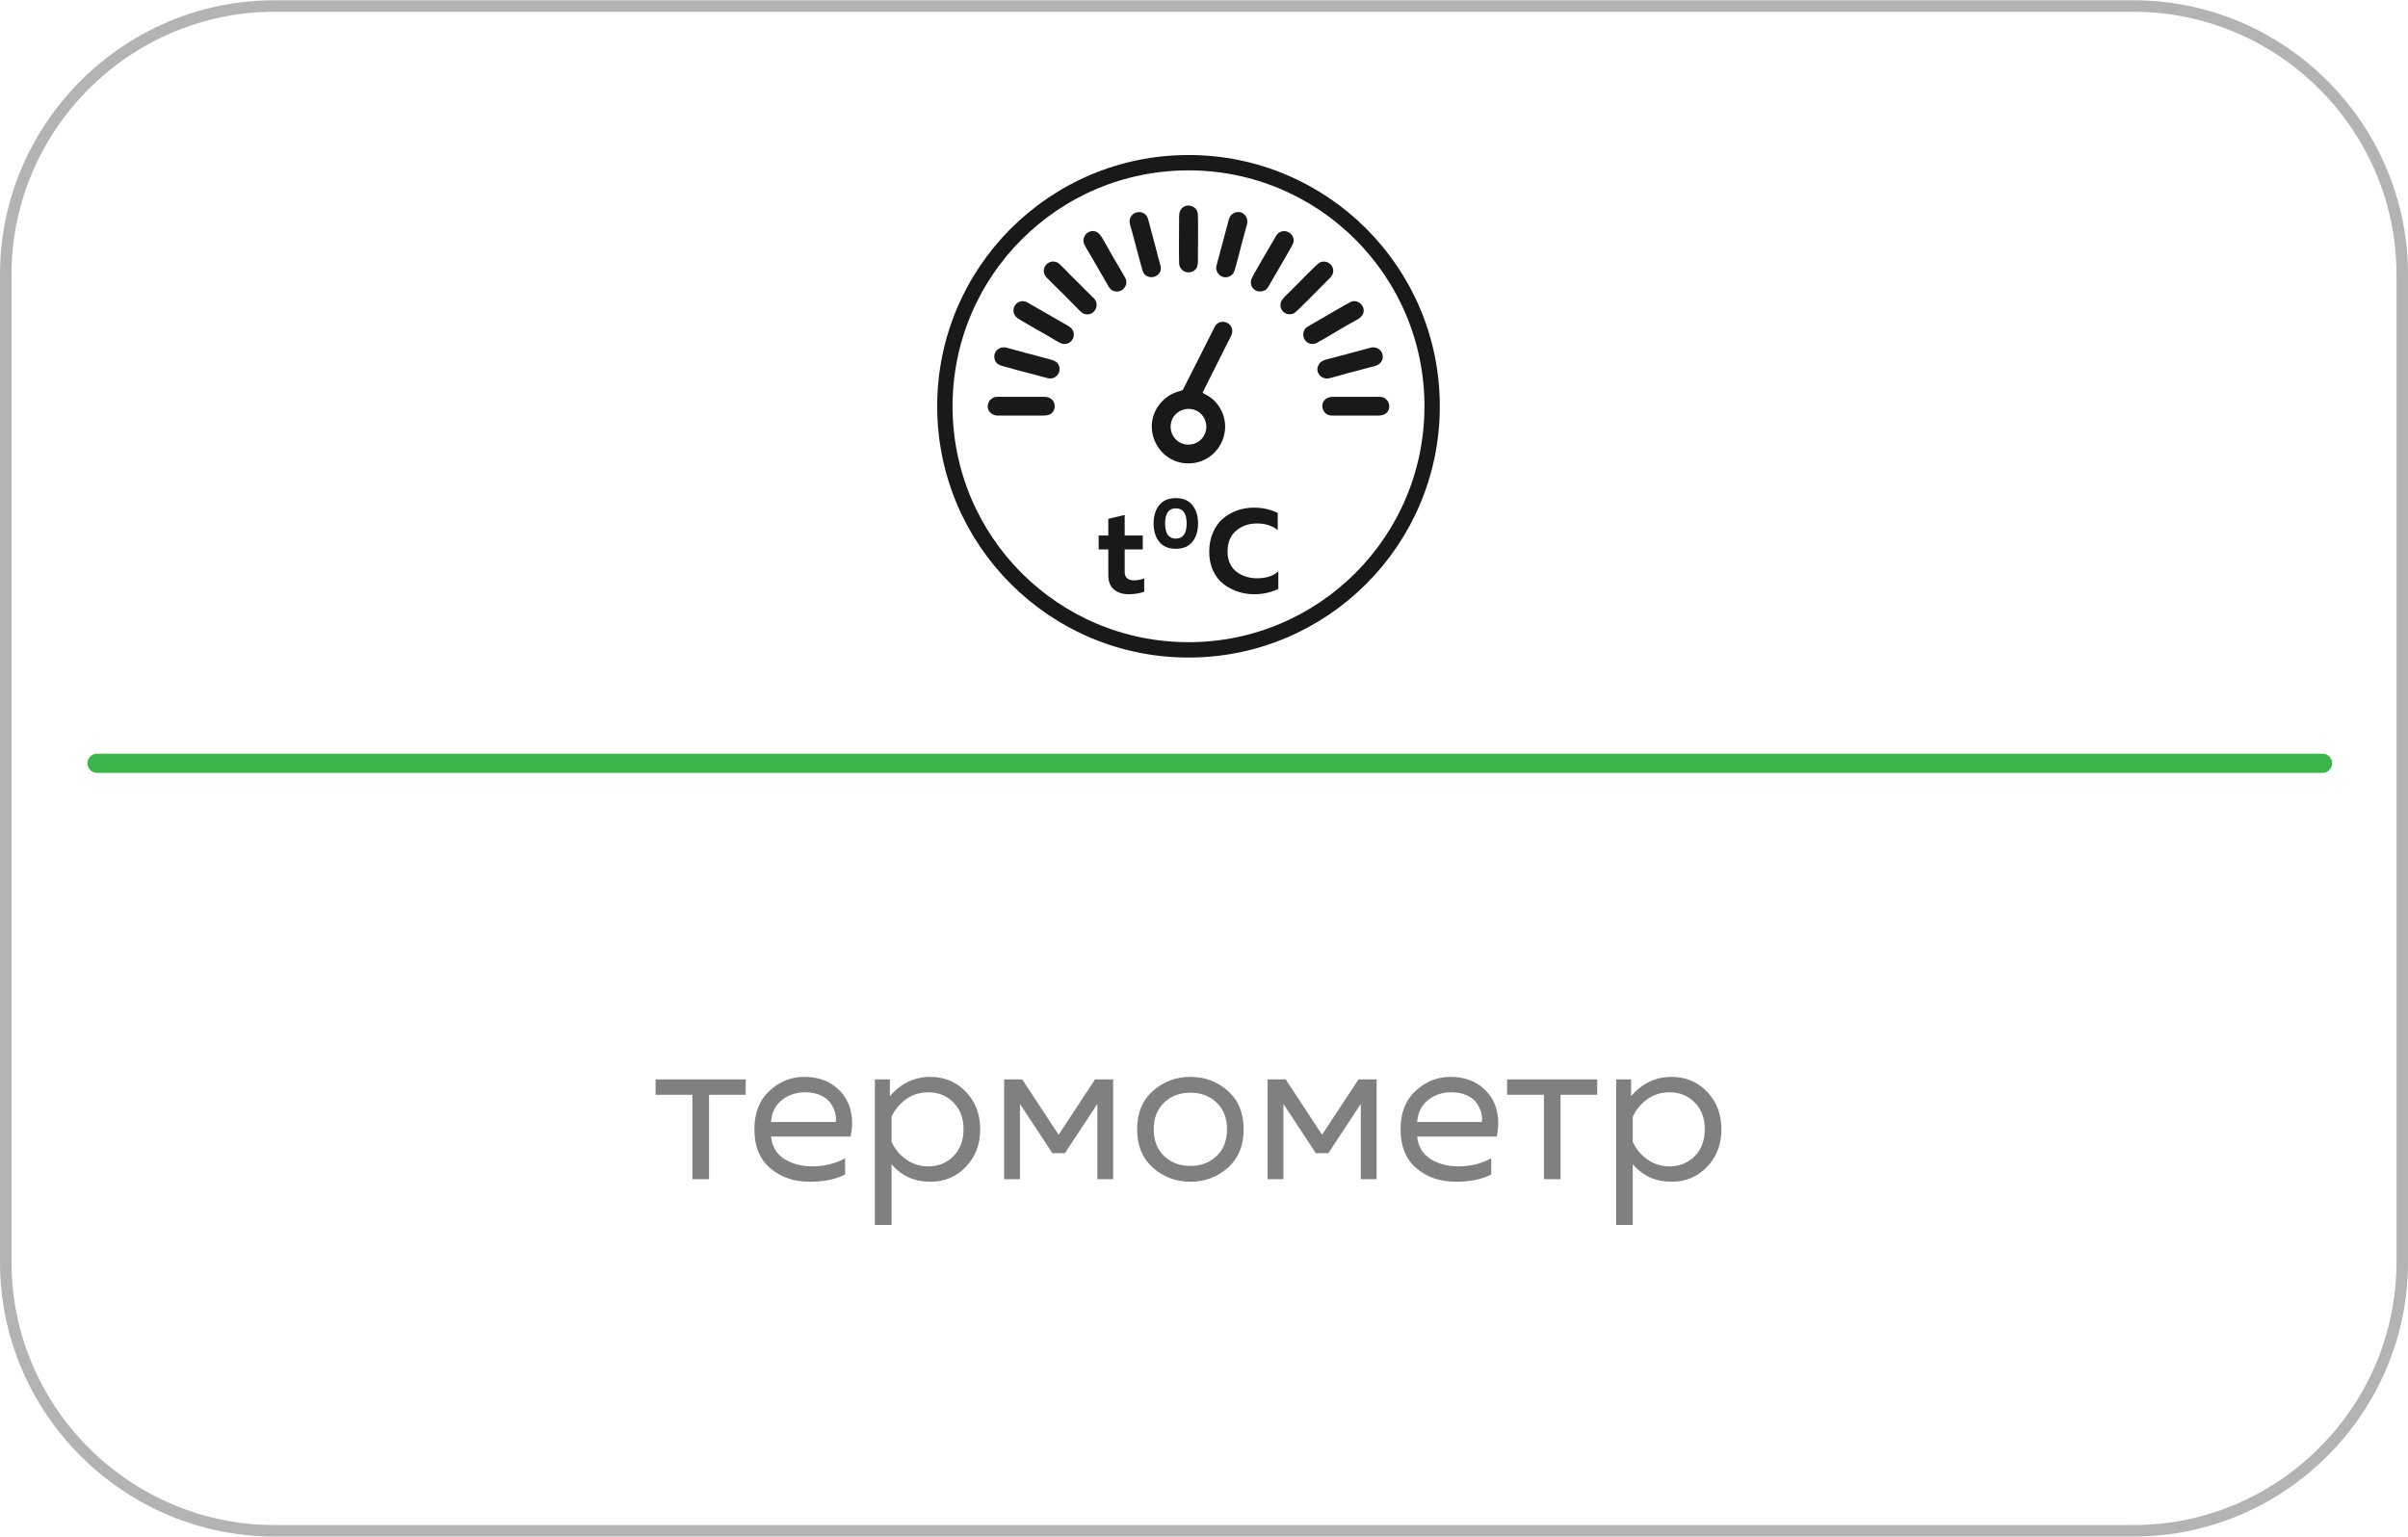
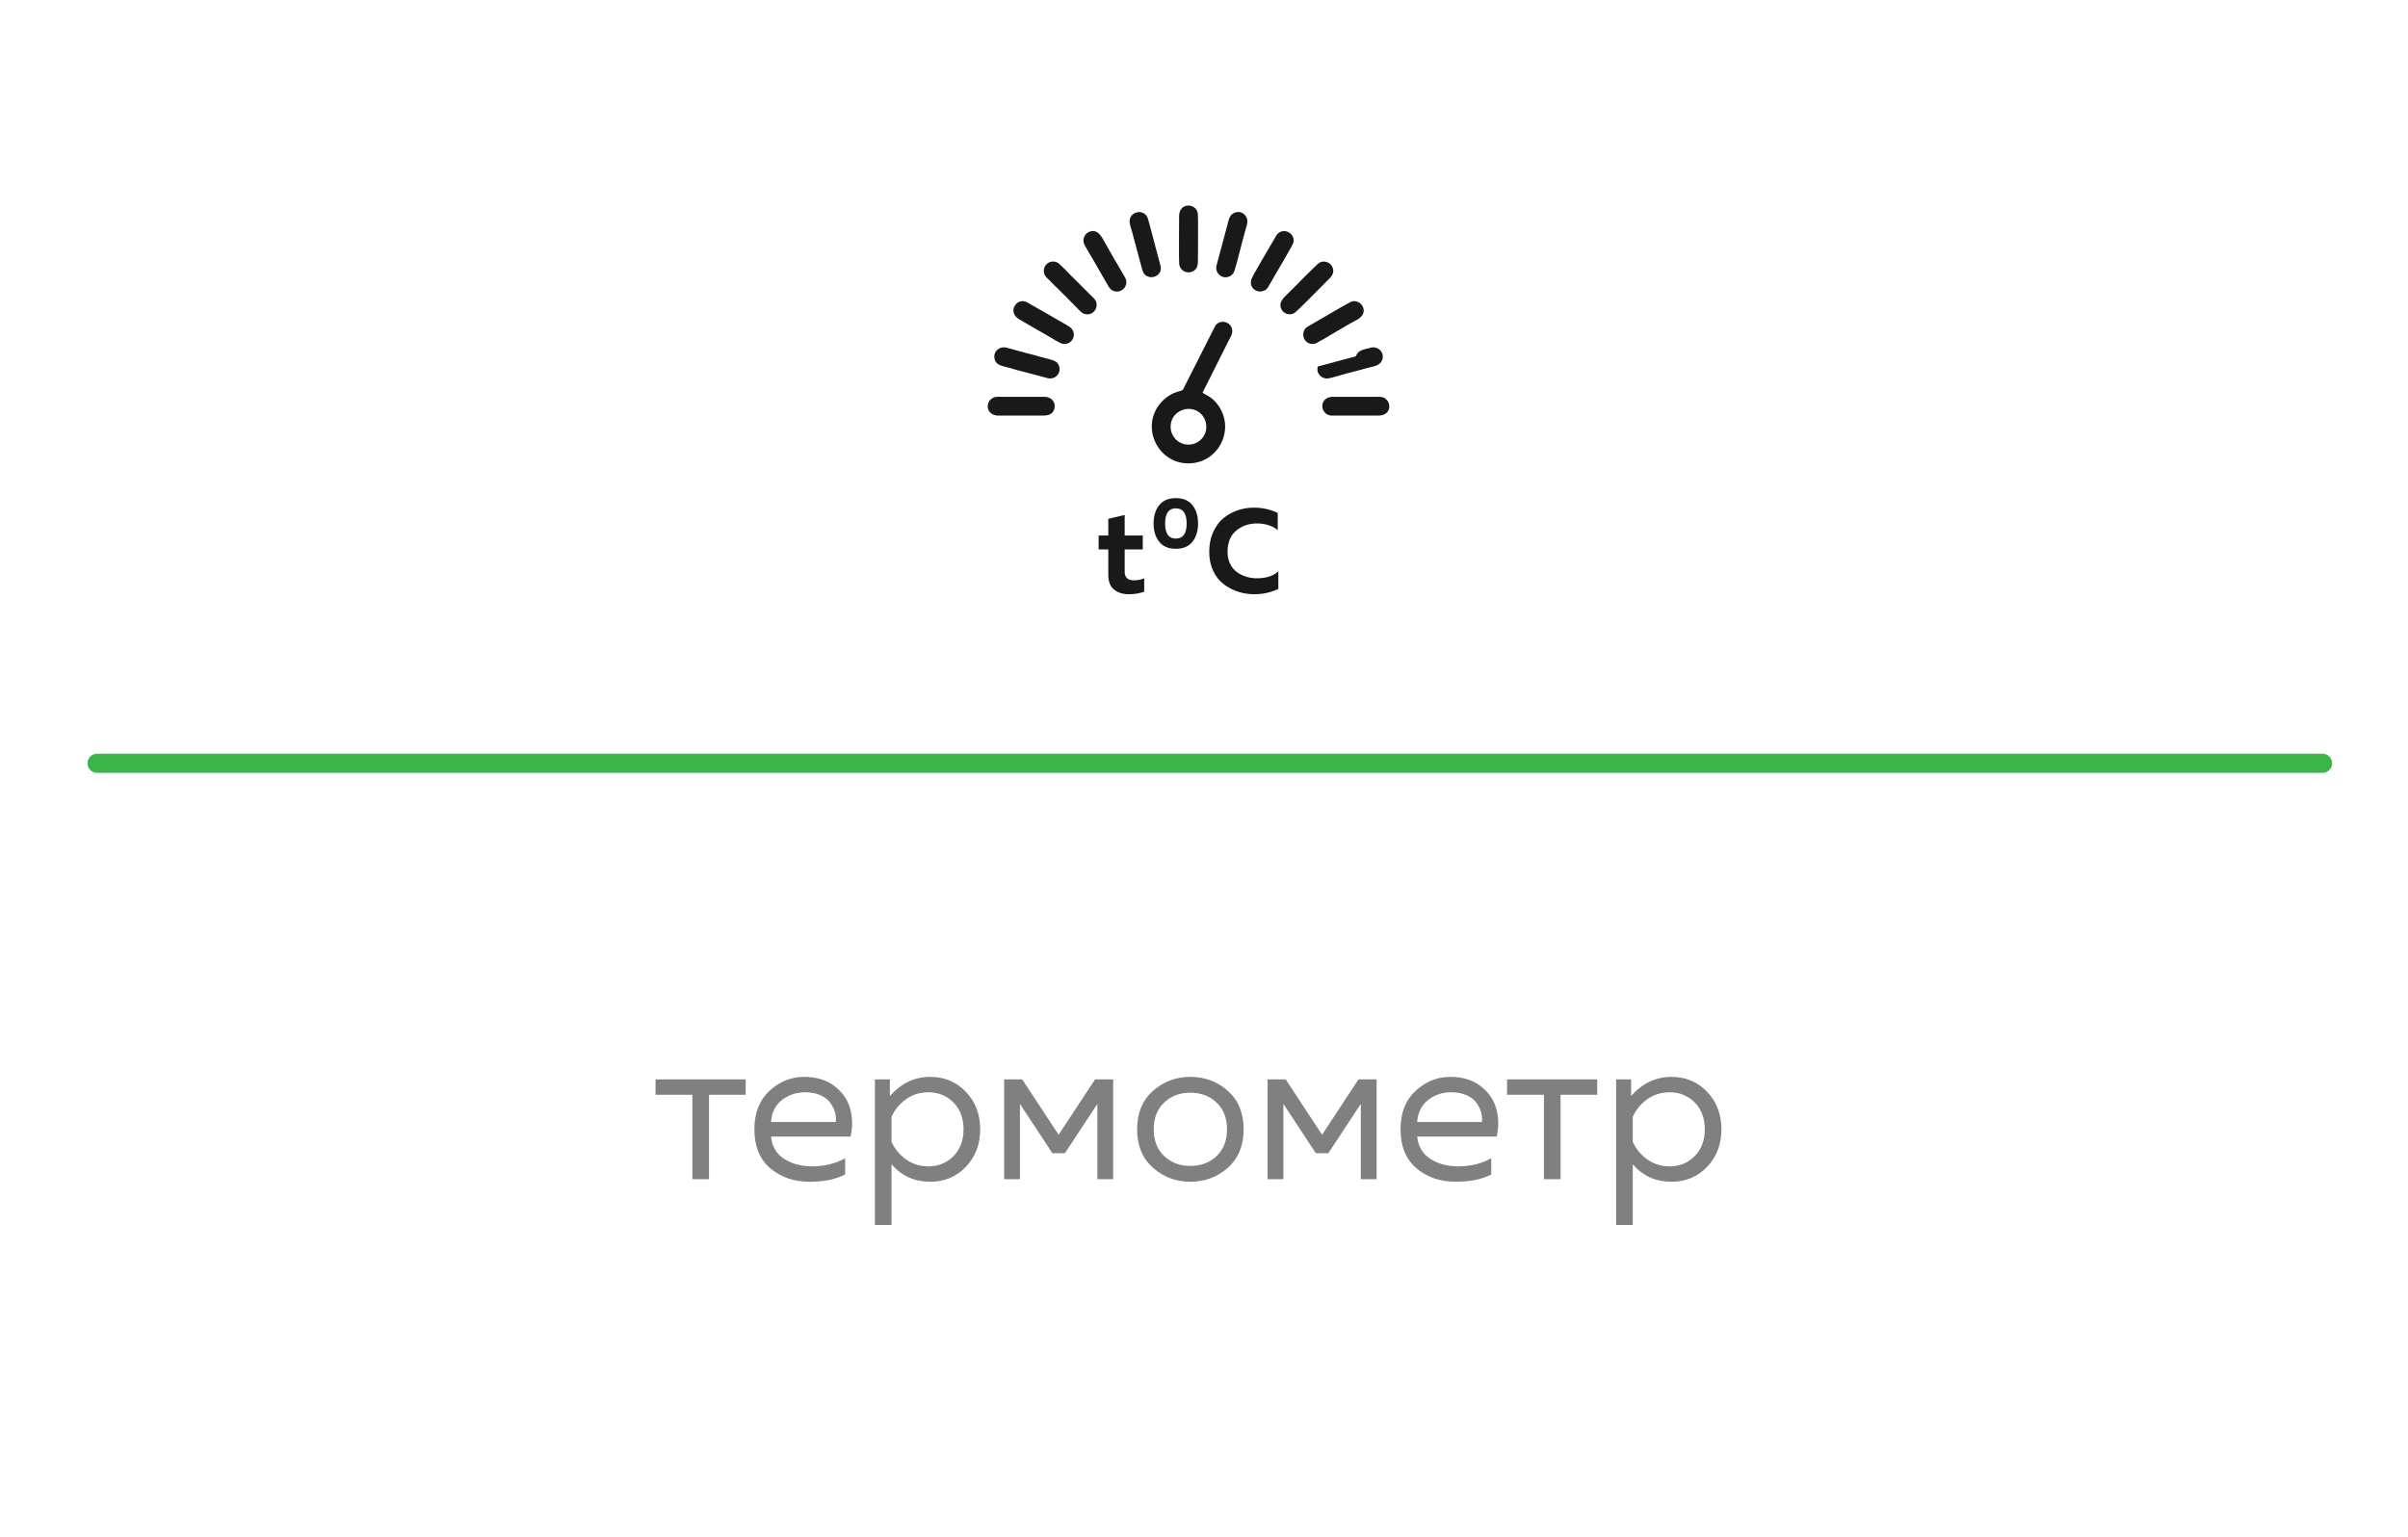
<svg xmlns="http://www.w3.org/2000/svg" xml:space="preserve" width="741px" height="473px" version="1.1" style="shape-rendering:geometricPrecision; text-rendering:geometricPrecision; image-rendering:optimizeQuality; fill-rule:evenodd; clip-rule:evenodd" viewBox="0 0 63801000 40711000">
  <defs>
    <style type="text/css">
   
    .str0 {stroke:#191919;stroke-width:407000;stroke-miterlimit:22.926}
    .fil3 {fill:none}
    .fil4 {fill:#191919}
    .fil5 {fill:black}
    .fil7 {fill:#191919;fill-rule:nonzero}
    .fil6 {fill:#191919;fill-rule:nonzero}
    .fil2 {fill:#39B54A;fill-rule:nonzero}
    .fil1 {fill:gray;fill-rule:nonzero}
    .fil0 {fill:#B3B3B3;fill-rule:nonzero}
   
  </style>
  </defs>
  <g id="Слой_x0020_1">
-     <path class="fil0" d="M7268000 0l49265000 0c1998000,0 3816000,818000 5133000,2135000 1317000,1317000 2135000,3134000 2135000,5133000l0 26174000c0,1999000 -818000,3817000 -2135000,5134000 -1317000,1317000 -3135000,2135000 -5133000,2135000l-49265000 0c-1999000,0 -3816000,-818000 -5133000,-2135000 -1317000,-1317000 -2135000,-3135000 -2135000,-5134000l0 -26174000c0,-1999000 818000,-3816000 2135000,-5133000 1317000,-1317000 3134000,-2135000 5133000,-2135000zm49265000 305000l-49265000 0c-1914000,0 -3655000,783000 -4917000,2046000 -1262000,1262000 -2046000,3002000 -2046000,4917000l0 26174000c0,1915000 783000,3656000 2046000,4918000 1262000,1262000 3003000,2046000 4917000,2046000l49265000 0c1914000,0 3655000,-784000 4917000,-2046000 1262000,-1262000 2046000,-3003000 2046000,-4918000l0 -26174000c0,-1915000 -784000,-3655000 -2046000,-4917000 -1262000,-1263000 -3003000,-2046000 -4917000,-2046000z" />
    <path class="fil1" d="M18786000 31242000l-441000 0 0 -2238000 -976000 0 0 -408000 2388000 0 0 408000 -971000 0 0 2238000zm1202000 -1323000c0,-434000 134000,-774000 400000,-1020000 267000,-246000 573000,-369000 918000,-369000 324000,0 591000,81000 802000,242000 212000,162000 351000,362000 417000,599000 66000,237000 70000,484000 11000,741000l-2106000 0c25000,261000 141000,458000 347000,590000 206000,132000 454000,199000 744000,199000 324000,0 614000,-72000 871000,-215000l0 430000c-246000,128000 -558000,193000 -937000,193000 -419000,0 -768000,-120000 -1048000,-359000 -279000,-239000 -419000,-582000 -419000,-1031000zm2156000 -193000c11000,-77000 6000,-158000 -16000,-242000 -22000,-85000 -62000,-170000 -119000,-254000 -57000,-85000 -144000,-154000 -262000,-210000 -117000,-55000 -255000,-82000 -413000,-82000 -239000,0 -446000,70000 -621000,209000 -174000,140000 -269000,333000 -283000,579000l1714000 0zm1434000 -689000c297000,-338000 654000,-507000 1069000,-507000 379000,0 694000,132000 946000,397000 252000,264000 378000,595000 378000,992000 0,397000 -126000,728000 -378000,993000 -252000,264000 -567000,397000 -946000,397000 -419000,0 -761000,-155000 -1025000,-464000l0 1610000 -441000 0 0 -3859000 397000 0 0 441000zm1684000 1593000c178000,-180000 267000,-417000 267000,-711000 0,-294000 -89000,-531000 -267000,-711000 -178000,-180000 -400000,-270000 -664000,-270000 -225000,0 -423000,62000 -596000,187000 -172000,125000 -299000,280000 -380000,463000l0 662000c81000,184000 208000,338000 380000,463000 173000,125000 371000,188000 596000,188000 264000,0 486000,-90000 664000,-271000zm1762000 612000l-419000 0 0 -2646000 479000 0 965000 1467000 965000 -1467000 480000 0 0 2646000 -419000 0 0 -1996000 -860000 1307000 -331000 0 -860000 -1307000 0 1996000zm3523000 -306000c-279000,-248000 -419000,-587000 -419000,-1017000 0,-430000 140000,-769000 419000,-1017000 279000,-248000 610000,-372000 992000,-372000 386000,0 718000,124000 996000,372000 277000,248000 416000,587000 416000,1017000 0,430000 -139000,769000 -416000,1017000 -278000,248000 -610000,373000 -996000,373000 -382000,0 -713000,-125000 -992000,-373000zm1687000 -308000c184000,-175000 276000,-411000 276000,-709000 0,-298000 -92000,-534000 -276000,-708000 -184000,-175000 -415000,-262000 -695000,-262000 -279000,0 -511000,87000 -694000,262000 -184000,174000 -276000,410000 -276000,708000 0,298000 92000,534000 276000,709000 183000,174000 415000,262000 694000,262000 280000,0 511000,-88000 695000,-262000zm1770000 614000l-419000 0 0 -2646000 480000 0 964000 1467000 965000 -1467000 480000 0 0 2646000 -419000 0 0 -1996000 -860000 1307000 -331000 0 -860000 -1307000 0 1996000zm3104000 -1323000c0,-434000 133000,-774000 400000,-1020000 266000,-246000 572000,-369000 918000,-369000 323000,0 591000,81000 802000,242000 211000,162000 350000,362000 416000,599000 67000,237000 70000,484000 11000,741000l-2106000 0c26000,261000 142000,458000 348000,590000 205000,132000 454000,199000 744000,199000 323000,0 614000,-72000 871000,-215000l0 430000c-246000,128000 -559000,193000 -937000,193000 -419000,0 -768000,-120000 -1048000,-359000 -279000,-239000 -419000,-582000 -419000,-1031000zm2156000 -193000c11000,-77000 5000,-158000 -17000,-242000 -22000,-85000 -61000,-170000 -118000,-254000 -57000,-85000 -144000,-154000 -262000,-210000 -118000,-55000 -255000,-82000 -414000,-82000 -238000,0 -445000,70000 -620000,209000 -174000,140000 -269000,333000 -284000,579000l1715000 0zm2084000 1516000l-441000 0 0 -2238000 -976000 0 0 -408000 2388000 0 0 408000 -971000 0 0 2238000zm1869000 -2205000c298000,-338000 654000,-507000 1070000,-507000 378000,0 694000,132000 945000,397000 252000,264000 378000,595000 378000,992000 0,397000 -126000,728000 -378000,993000 -251000,264000 -567000,397000 -945000,397000 -419000,0 -761000,-155000 -1026000,-464000l0 1610000 -441000 0 0 -3859000 397000 0 0 441000zm1685000 1593000c178000,-180000 267000,-417000 267000,-711000 0,-294000 -89000,-531000 -267000,-711000 -179000,-180000 -400000,-270000 -665000,-270000 -224000,0 -422000,62000 -595000,187000 -173000,125000 -300000,280000 -381000,463000l0 662000c81000,184000 208000,338000 381000,463000 173000,125000 371000,188000 595000,188000 265000,0 486000,-90000 665000,-271000z" />
    <path class="fil2" d="M2572000 20474000c-140000,0 -254000,-114000 -254000,-254000 0,-140000 114000,-254000 254000,-254000l58965000 0c140000,0 254000,114000 254000,254000 0,140000 -114000,254000 -254000,254000l-58965000 0z" />
    <g id="_2411836923008">
-       <circle class="fil3 str0" cx="31490000" cy="10759000" r="6455000" />
      <path class="fil4" d="M31019000 11354000c-16000,-153000 40000,-284000 109000,-361000 277000,-306000 783000,-168000 831000,258000 31000,273000 -173000,495000 -418000,521000 -280000,29000 -495000,-174000 -522000,-418000zm1386000 -2038000c48000,-96000 93000,-183000 137000,-273000 41000,-85000 115000,-183000 107000,-294000 -17000,-244000 -342000,-307000 -454000,-115000l-815000 1612000c-29000,58000 -34000,93000 -99000,106000 -248000,52000 -461000,206000 -599000,409000 -464000,682000 108000,1649000 985000,1495000 689000,-122000 1046000,-952000 589000,-1552000 -155000,-203000 -339000,-261000 -395000,-304000l544000 -1084000z" />
      <path class="fil4" d="M31737000 5653000c-34000,-279000 -497000,-313000 -496000,71000 0,210000 -9000,1171000 2000,1265000 22000,182000 202000,261000 341000,204000 170000,-71000 154000,-211000 156000,-407000 1000,-167000 9000,-1038000 -3000,-1133000z" />
      <path class="fil4" d="M36808000 10730000c-9000,-83000 -56000,-141000 -107000,-177000 -72000,-52000 -135000,-45000 -240000,-45000l-1134000 0c-333000,-2000 -364000,334000 -179000,456000 77000,51000 135000,41000 242000,42000 187000,1000 375000,-1000 562000,0 190000,1000 381000,-1000 571000,0 162000,1000 303000,-91000 285000,-276000z" />
      <path class="fil4" d="M33142000 7491000c1000,28000 7000,50000 15000,73000 48000,123000 193000,193000 338000,130000 85000,-37000 106000,-99000 157000,-184000 47000,-80000 84000,-144000 124000,-215000 71000,-126000 474000,-797000 493000,-873000 50000,-204000 -169000,-367000 -346000,-282000 -86000,41000 -112000,99000 -158000,182000 -113000,203000 -579000,969000 -617000,1089000l-6000 80000z" />
      <path class="fil4" d="M26176000 10712000c-37000,168000 101000,292000 263000,294000l1134000 0c133000,-1000 322000,11000 366000,-198000 32000,-147000 -65000,-298000 -268000,-300000 -187000,-2000 -375000,1000 -562000,0 -190000,-1000 -381000,1000 -571000,0 -99000,0 -171000,-11000 -247000,38000 -67000,43000 -97000,89000 -115000,166000z" />
-       <path class="fil4" d="M34918000 9704000c-62000,182000 109000,352000 294000,313000 161000,-35000 336000,-93000 498000,-135000 165000,-42000 343000,-88000 508000,-135000 176000,-50000 353000,-56000 407000,-227000 62000,-193000 -114000,-358000 -299000,-316000l-1006000 269000c-194000,55000 -343000,58000 -402000,231000z" />
+       <path class="fil4" d="M34918000 9704000c-62000,182000 109000,352000 294000,313000 161000,-35000 336000,-93000 498000,-135000 165000,-42000 343000,-88000 508000,-135000 176000,-50000 353000,-56000 407000,-227000 62000,-193000 -114000,-358000 -299000,-316000c-194000,55000 -343000,58000 -402000,231000z" />
      <path class="fil4" d="M28071000 9740000c-28000,-202000 -211000,-207000 -383000,-259000 -177000,-52000 -338000,-87000 -506000,-135000 -162000,-46000 -333000,-93000 -506000,-138000 -196000,-52000 -354000,94000 -329000,269000 28000,201000 202000,208000 381000,260000 163000,47000 346000,100000 506000,137000l507000 135000c186000,57000 356000,-87000 330000,-269000z" />
      <path class="fil4" d="M32230000 7036000c-39000,184000 128000,348000 312000,294000 82000,-24000 142000,-87000 165000,-158000 64000,-196000 142000,-541000 202000,-753000 23000,-84000 47000,-166000 68000,-253000 21000,-86000 50000,-164000 67000,-244000 39000,-193000 -126000,-360000 -316000,-298000 -178000,58000 -168000,214000 -228000,405000l-270000 1007000z" />
      <path class="fil4" d="M29836000 7411000c-10000,-44000 -94000,-181000 -120000,-225000 -44000,-73000 -84000,-150000 -125000,-214000 -91000,-146000 -164000,-293000 -247000,-430000 -86000,-142000 -173000,-347000 -286000,-402000 -183000,-89000 -385000,80000 -347000,275000 14000,72000 161000,303000 213000,393000l405000 702000c49000,84000 72000,143000 156000,184000 192000,92000 398000,-79000 351000,-283000z" />
      <path class="fil4" d="M30487000 6050000c-23000,-85000 -44000,-172000 -69000,-253000 -85000,-281000 -451000,-214000 -485000,20000 -16000,109000 35000,210000 63000,322000l203000 760000c26000,94000 44000,157000 69000,251000 79000,305000 528000,211000 487000,-87000l-268000 -1013000z" />
      <path class="fil4" d="M28447000 8812000c-27000,-149000 -181000,-199000 -322000,-285000l-918000 -527000c-279000,-136000 -529000,273000 -198000,457000 216000,120000 428000,255000 645000,372000 151000,81000 280000,173000 436000,251000 186000,94000 395000,-60000 357000,-268000z" />
      <path class="fil4" d="M33933000 8018000c-49000,204000 156000,367000 350000,278000 66000,-30000 747000,-731000 880000,-863000 47000,-47000 126000,-108000 152000,-195000 61000,-201000 -159000,-388000 -355000,-284000 -70000,37000 -664000,646000 -705000,688000 -104000,108000 -295000,264000 -322000,376000z" />
      <path class="fil4" d="M34541000 8785000c-57000,211000 135000,383000 331000,303000l217000 -121000c241000,-143000 633000,-378000 865000,-501000 373000,-198000 86000,-582000 -162000,-475000 -89000,39000 -751000,431000 -869000,497000 -66000,37000 -145000,81000 -215000,124000 -71000,44000 -139000,71000 -167000,173000z" />
      <path class="fil4" d="M29051000 8026000c-18000,-99000 -93000,-150000 -148000,-206000l-522000 -521000c-60000,-60000 -299000,-315000 -360000,-346000 -192000,-98000 -392000,63000 -362000,255000 17000,112000 98000,162000 146000,212000 176000,184000 405000,394000 566000,566000l116000 116000c47000,47000 150000,162000 198000,188000 192000,105000 404000,-57000 366000,-264000z" />
      <path class="fil5" d="M31820000 16998000c0,0 0,0 0,0z" />
      <path class="fil6" d="M29365000 13742000l434000 -104000 0 545000 479000 0 0 369000 -479000 0 0 592000c0,151000 81000,227000 243000,227000 97000,0 188000,-17000 274000,-51000l0 353000c-126000,44000 -261000,67000 -406000,67000 -160000,0 -291000,-41000 -393000,-123000 -101000,-82000 -152000,-211000 -152000,-388000l0 -677000 -256000 0 0 -369000 256000 0 0 -441000z" />
      <path id="_1" class="fil6" d="M32039000 14618000c0,-194000 34000,-367000 103000,-522000 68000,-154000 158000,-278000 271000,-370000 112000,-93000 238000,-162000 376000,-210000 139000,-47000 284000,-71000 435000,-71000 231000,0 441000,48000 630000,142000l0 451000c-149000,-116000 -333000,-174000 -551000,-174000 -214000,0 -398000,64000 -550000,191000 -152000,127000 -229000,315000 -229000,563000 0,117000 23000,222000 67000,313000 44000,92000 103000,165000 178000,219000 74000,55000 157000,96000 249000,125000 91000,28000 186000,42000 285000,42000 244000,0 433000,-61000 567000,-183000l0 464000c-195000,94000 -408000,142000 -640000,142000 -151000,0 -296000,-24000 -435000,-70000 -138000,-46000 -265000,-113000 -379000,-201000 -115000,-89000 -206000,-206000 -274000,-353000 -69000,-148000 -103000,-314000 -103000,-498000z" />
      <path id="_2" class="fil7" d="M31595000 13381000c99000,125000 148000,286000 148000,483000 0,198000 -49000,359000 -148000,484000 -98000,125000 -246000,188000 -441000,188000 -195000,0 -342000,-63000 -441000,-188000 -99000,-125000 -148000,-286000 -148000,-484000 0,-197000 49000,-358000 148000,-483000 99000,-125000 246000,-188000 441000,-188000 195000,0 343000,63000 441000,188000zm-441000 83000c-189000,0 -284000,134000 -284000,400000 0,267000 95000,401000 284000,401000 191000,0 287000,-134000 287000,-401000 0,-266000 -96000,-400000 -287000,-400000z" />
    </g>
  </g>
</svg>